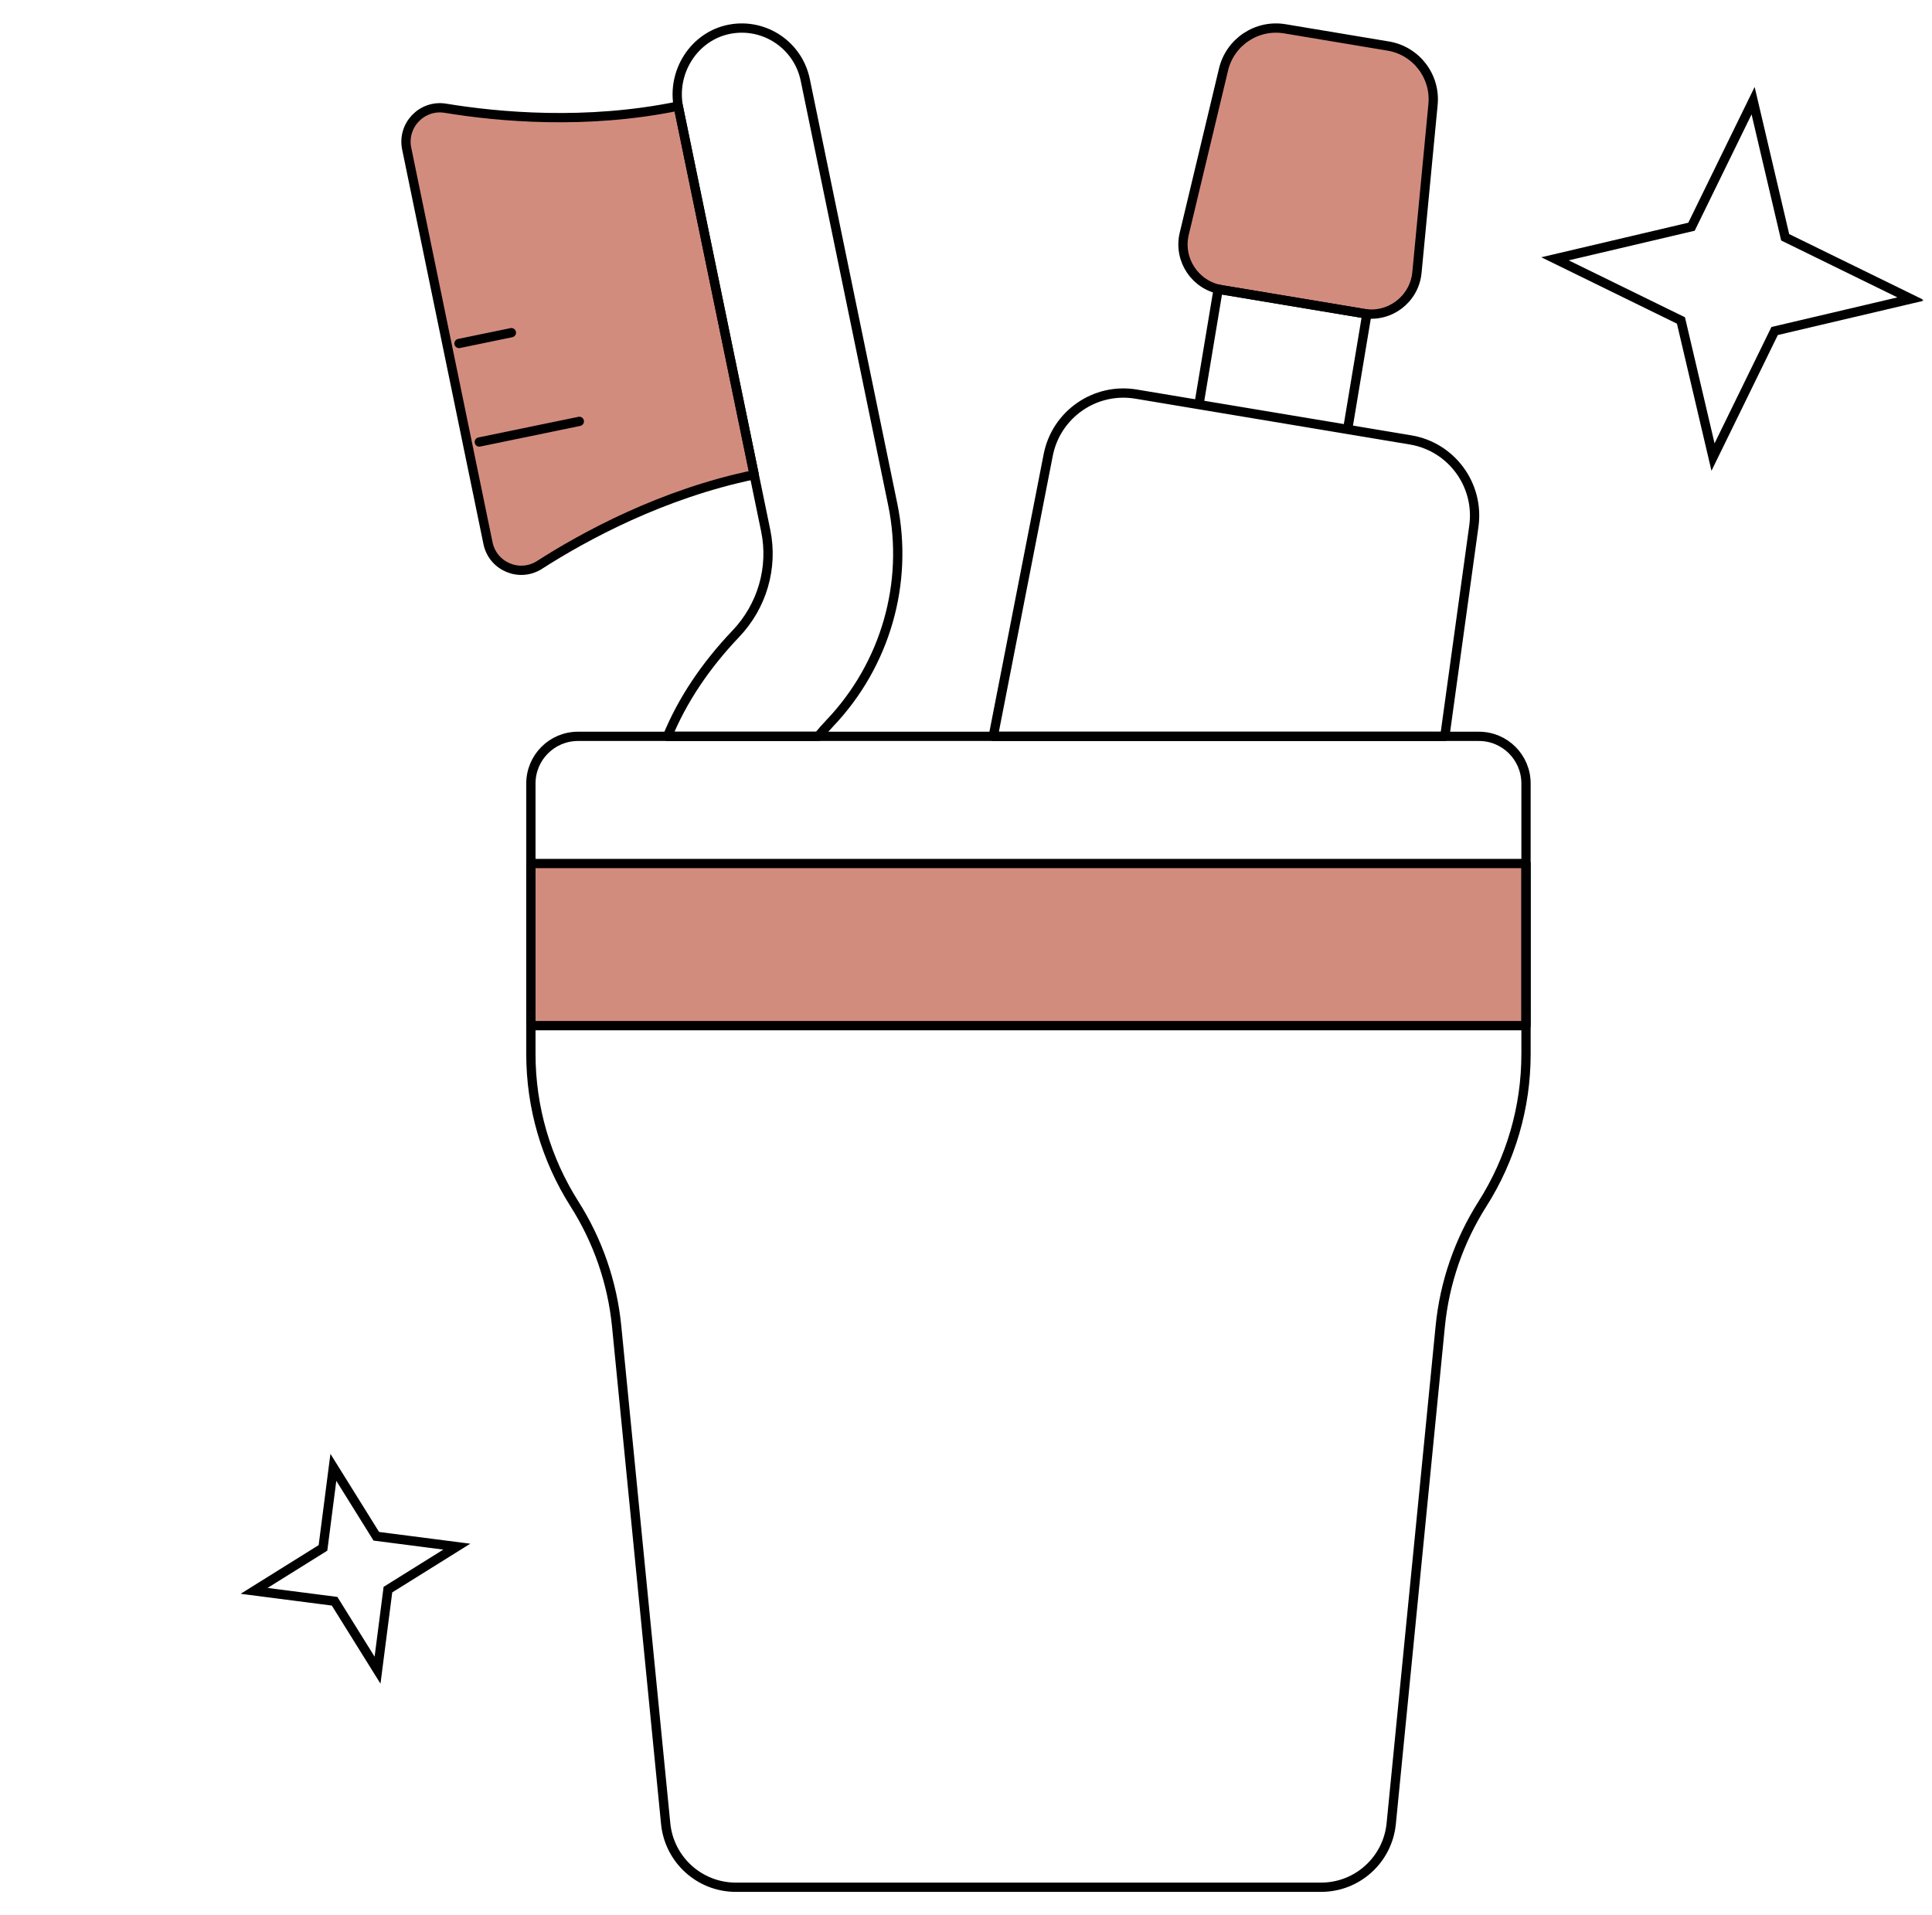
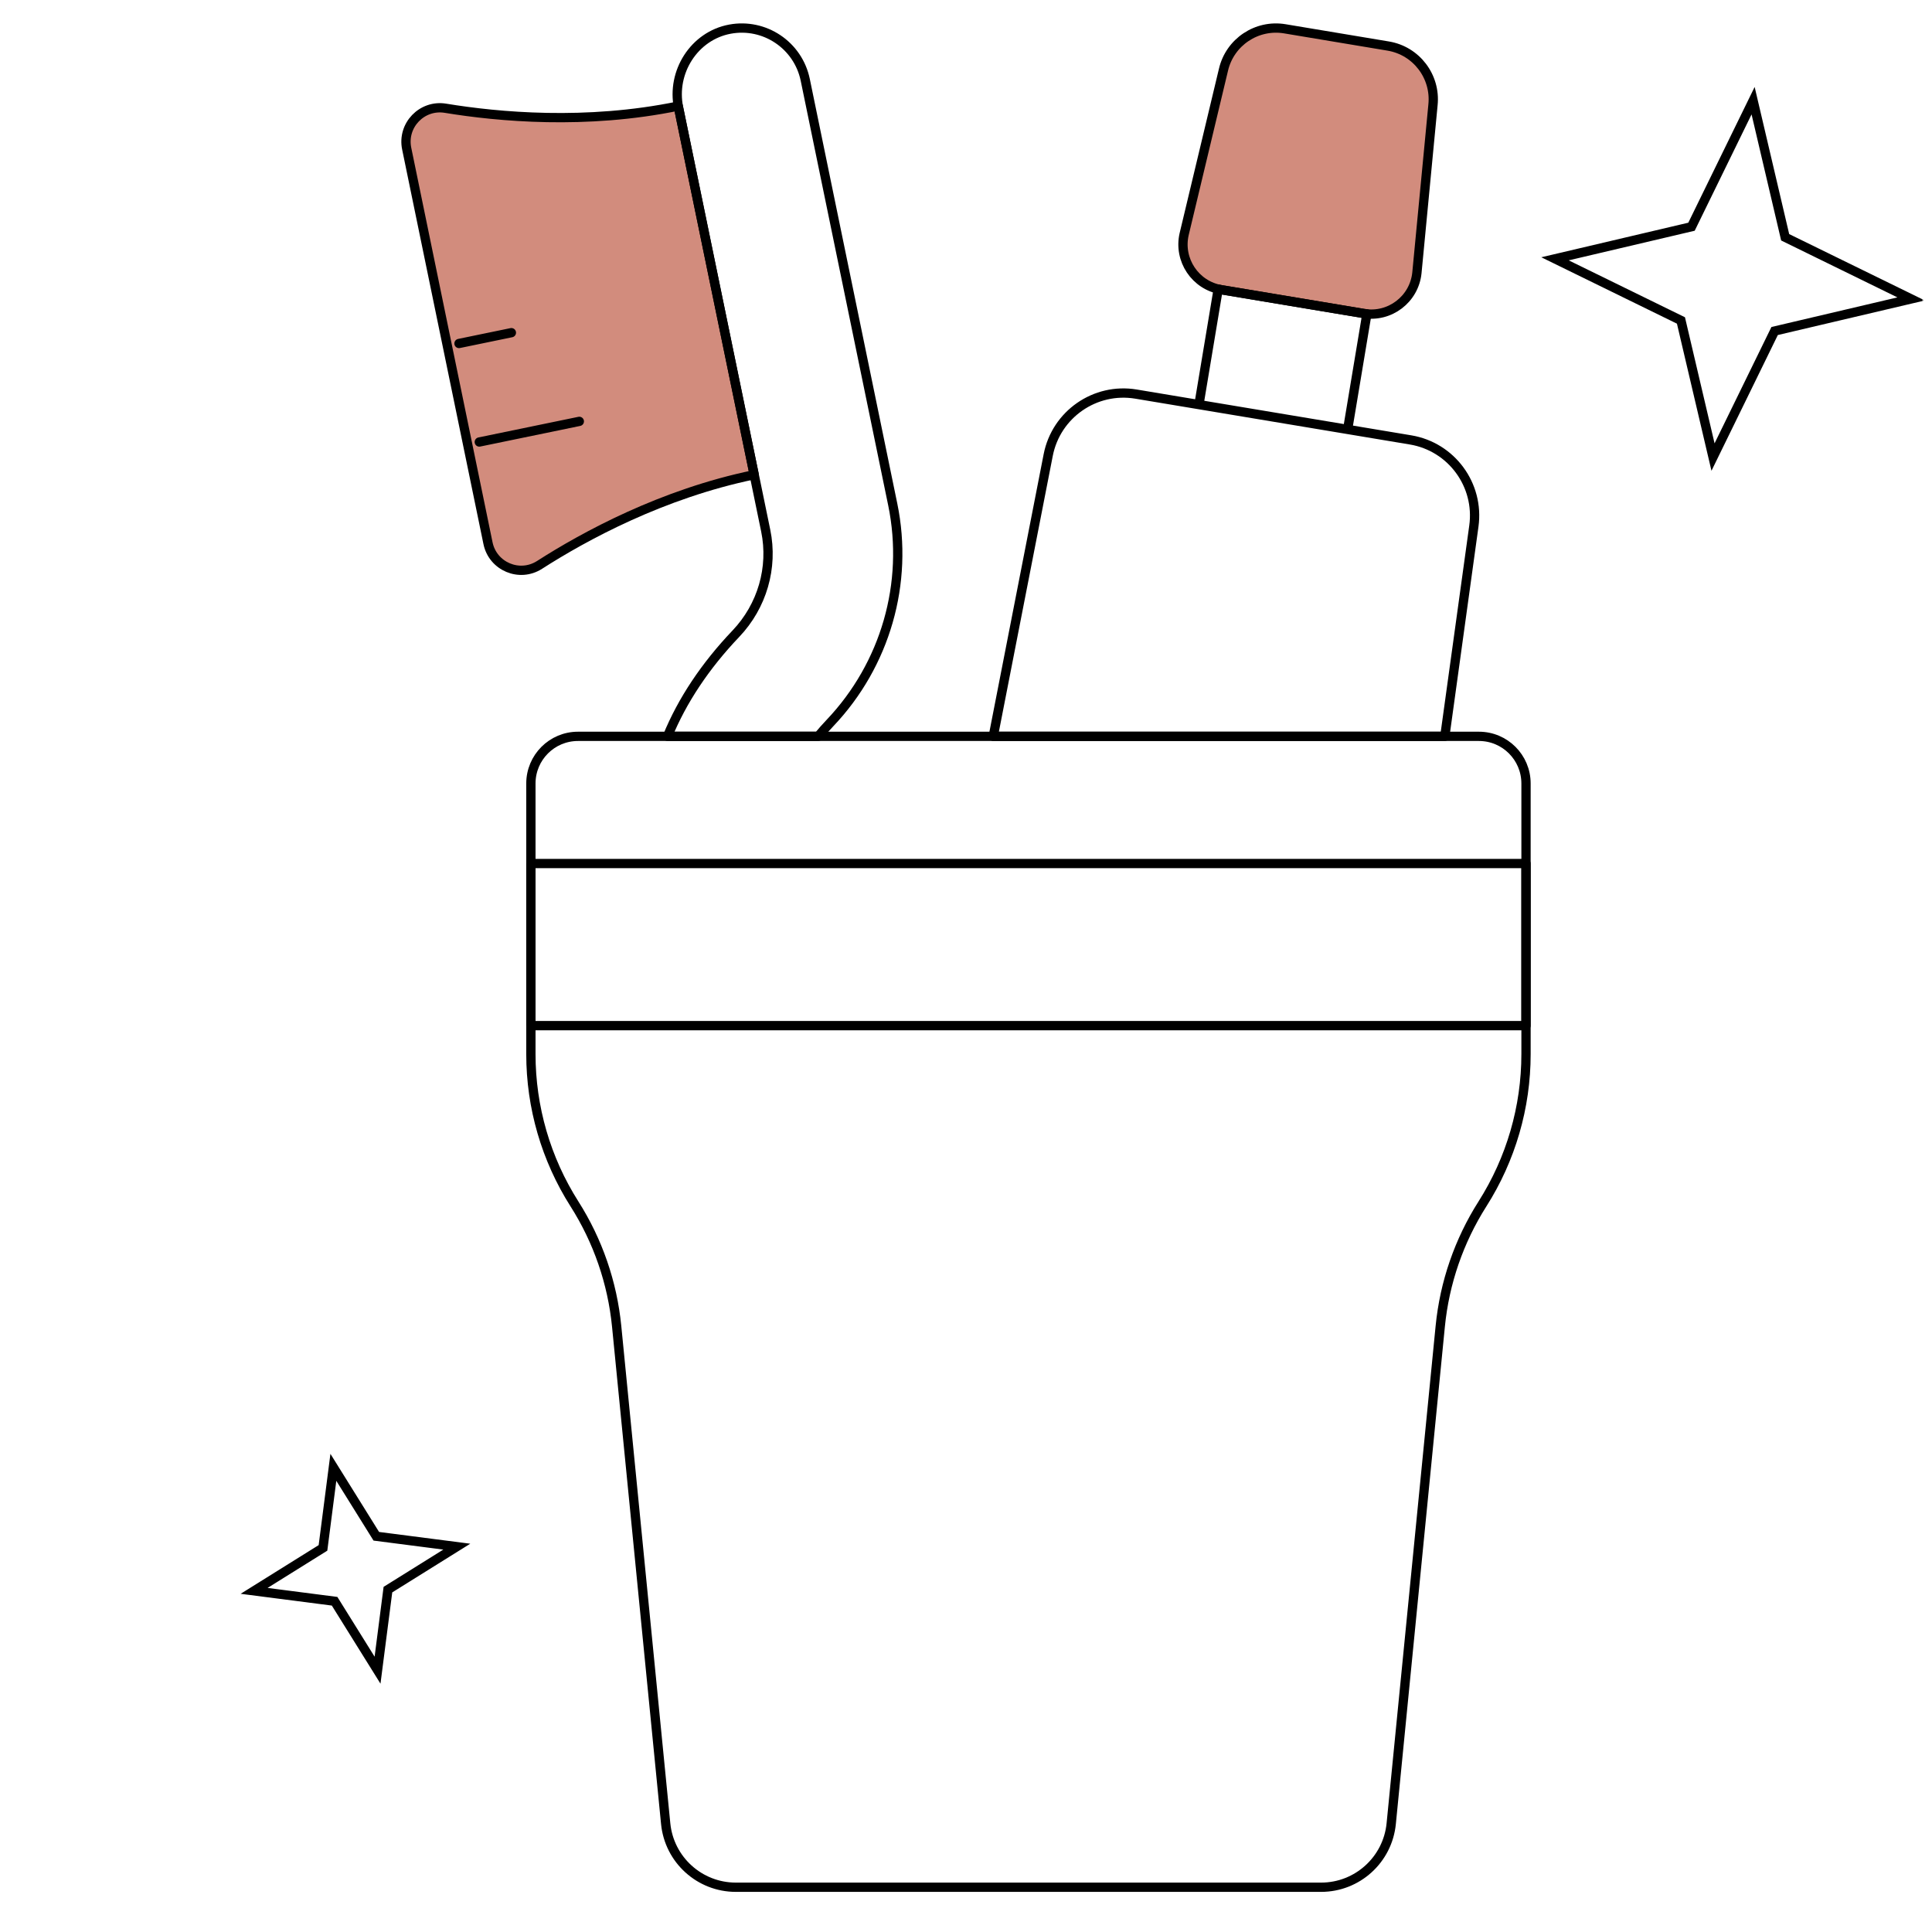
<svg xmlns="http://www.w3.org/2000/svg" fill="none" viewBox="0 0 1041 1032" height="1032" width="1041">
  <mask height="1032" width="1033" y="0" x="4" maskUnits="userSpaceOnUse" style="mask-type:luminance" id="mask0_515_96">
    <path fill="white" d="M1036.09 0H4.91V1032H1036.09V0Z" />
  </mask>
  <g mask="url(#mask0_515_96)">
    <path fill="#D28C7D" d="M258.251 238.162L312.15 227.04L258.251 238.162ZM247.314 185.076L275.547 179.252L247.314 185.076ZM240.025 58.325C268.311 62.979 315.806 67.399 365.446 57.156L406.373 255.797C356.733 266.041 314.859 288.902 290.721 304.376C279.913 311.304 265.534 305.247 262.941 292.667L219.139 80.078C216.548 67.498 227.361 56.241 240.025 58.325ZM638.053 126.125L659.213 37.658C662.667 22.688 677.161 12.991 692.301 15.517L748.002 24.813C763.143 27.34 773.71 41.22 772.122 56.501L763.454 147.051C761.98 161.248 748.848 171.259 734.78 168.913L658.088 156.116C644.022 153.765 634.845 140.031 638.053 126.125Z" />
    <path stroke-linejoin="round" stroke-linecap="round" stroke-miterlimit="10" stroke-width="5" stroke="black" d="M258.251 238.162L312.15 227.04M247.314 185.076L275.547 179.252M240.025 58.325C268.311 62.979 315.806 67.399 365.446 57.156L406.373 255.797C356.733 266.041 314.859 288.902 290.721 304.376C279.913 311.304 265.534 305.247 262.941 292.667L219.139 80.078C216.548 67.498 227.361 56.241 240.025 58.325ZM638.053 126.125L659.213 37.658C662.667 22.688 677.161 12.991 692.301 15.517L748.002 24.813C763.143 27.34 773.71 41.22 772.122 56.501L763.454 147.051C761.98 161.248 748.848 171.259 734.78 168.913L658.088 156.116C644.022 153.765 634.845 140.031 638.053 126.125Z" />
-     <rect fill="#D28C7D" height="86" width="537" y="466" x="286" />
    <path stroke-linejoin="round" stroke-linecap="round" stroke-miterlimit="10" stroke-width="5" stroke="black" d="M599.066 465.288H286.052V552.631H822.248V465.288H589.397M658.09 156.113L734.782 168.91C735.362 169.006 735.936 169.051 736.513 169.105L726.138 231.374L646.017 218.005L656.392 155.736C656.952 155.87 657.51 156.016 658.09 156.113ZM778.498 396.756L794.15 283.461C797.211 261.293 782.09 240.714 760.034 237.033L612.119 212.349C590.064 208.668 569.087 223.224 564.796 245.186L535.185 396.756H778.498ZM412.591 285.968C416.681 305.827 410.671 326.565 396.512 341.441C379.881 358.914 367.566 377.487 359.666 396.756H440.841C442.853 394.328 444.946 391.967 447.115 389.679C477.072 358.203 489.75 314.155 481.034 271.845L433.889 43.031C430.036 24.336 411.938 12.228 393.267 15.715C374.016 19.313 361.676 38.855 365.631 58.052L412.591 285.968Z" />
    <path stroke-linejoin="round" stroke-linecap="round" stroke-miterlimit="10" stroke-width="5" stroke="black" d="M589.397 1016.88H711.834C731.361 1016.88 747.702 1002.06 749.62 982.614L776.036 714.63C778.348 691.17 786.139 668.584 798.778 648.692C814.107 624.57 822.249 596.576 822.248 567.989V422.152C822.248 408.127 810.887 396.757 796.873 396.757H311.43C297.416 396.757 286.055 408.127 286.055 422.152V567.989C286.054 596.576 294.196 624.57 309.525 648.692C322.165 668.583 329.955 691.17 332.267 714.63L358.683 982.614C360.601 1002.06 376.942 1016.88 396.468 1016.88H599.066" />
    <path stroke-width="5" stroke="black" d="M947.755 67.649L944.608 54.246L938.563 66.614L911.413 122.162L851.262 136.304L837.869 139.452L850.227 145.503L905.731 172.675L919.862 232.874L923.007 246.277L929.053 233.909L956.203 178.361L1016.35 164.219L1029.75 161.07L1017.39 155.021L961.885 127.849L947.755 67.649Z" />
    <path stroke-width="5" stroke="black" d="M186.902 802.313L179.624 790.629L177.865 804.284L174.031 834.036L148.594 849.905L136.92 857.189L150.564 858.949L180.292 862.786L196.149 888.243L203.427 899.927L205.186 886.272L209.019 856.52L234.456 840.65L246.131 833.366L232.487 831.606L202.758 827.77L186.902 802.313Z" />
  </g>
</svg>